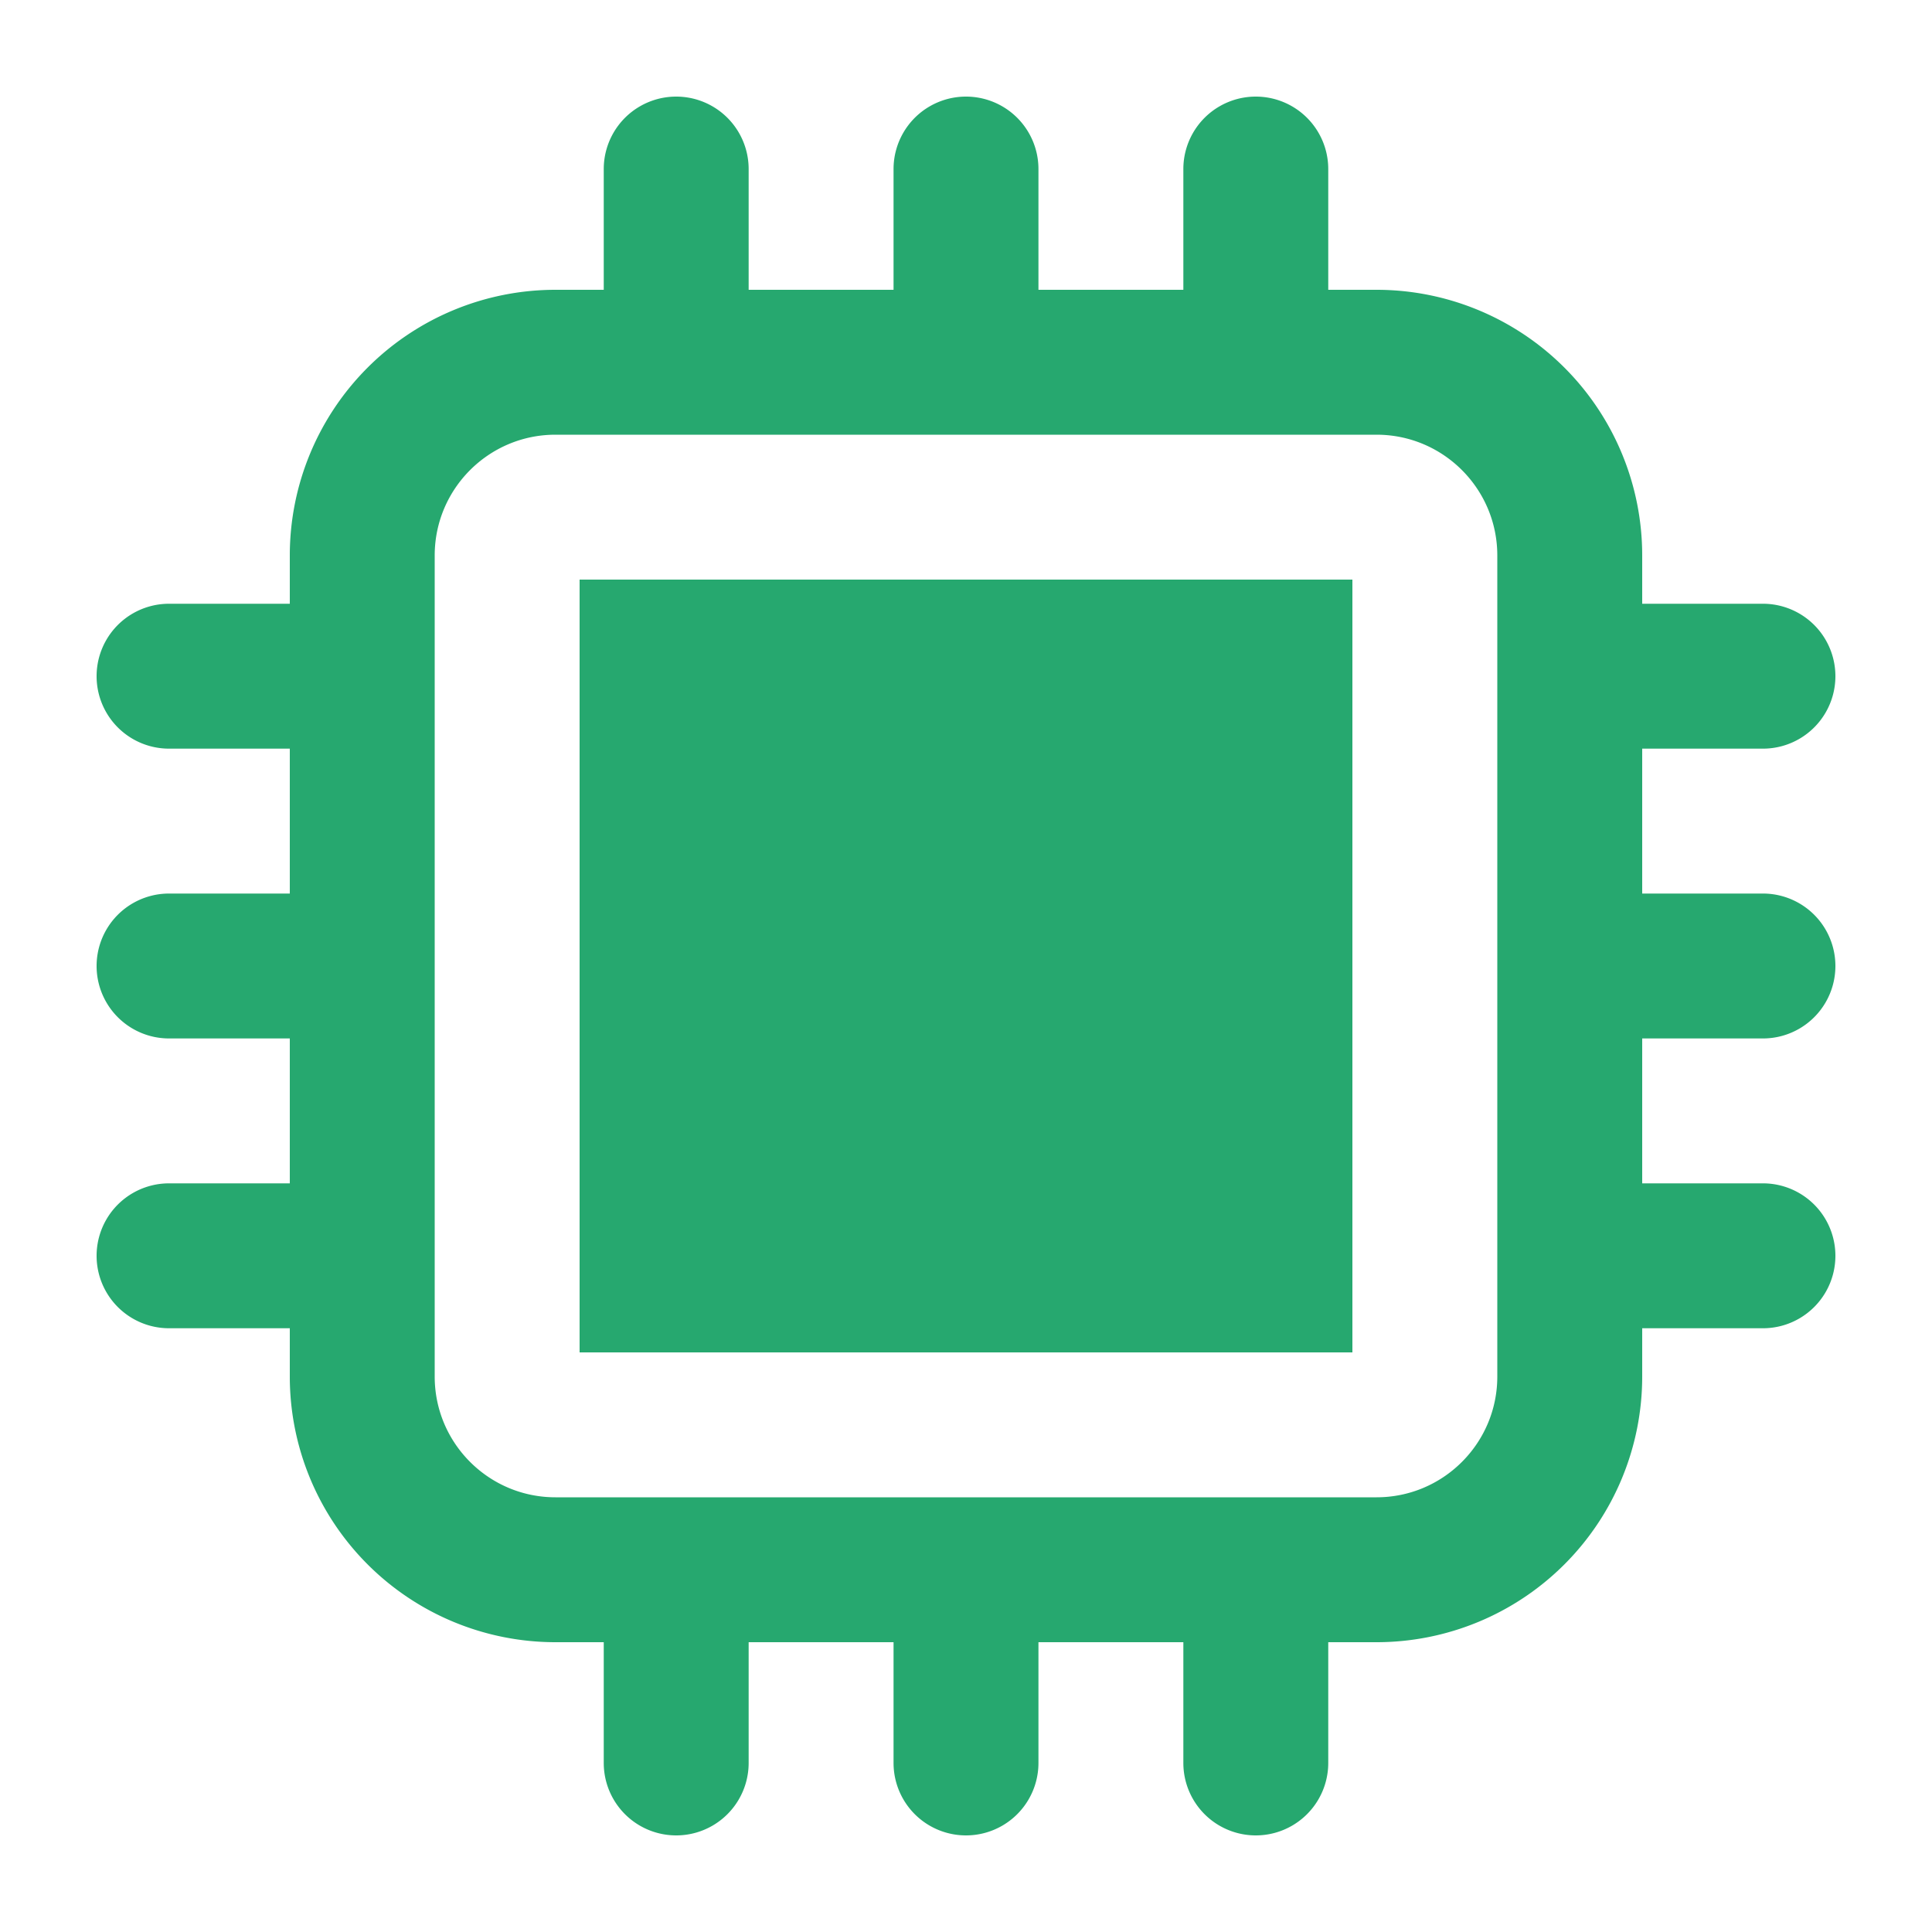
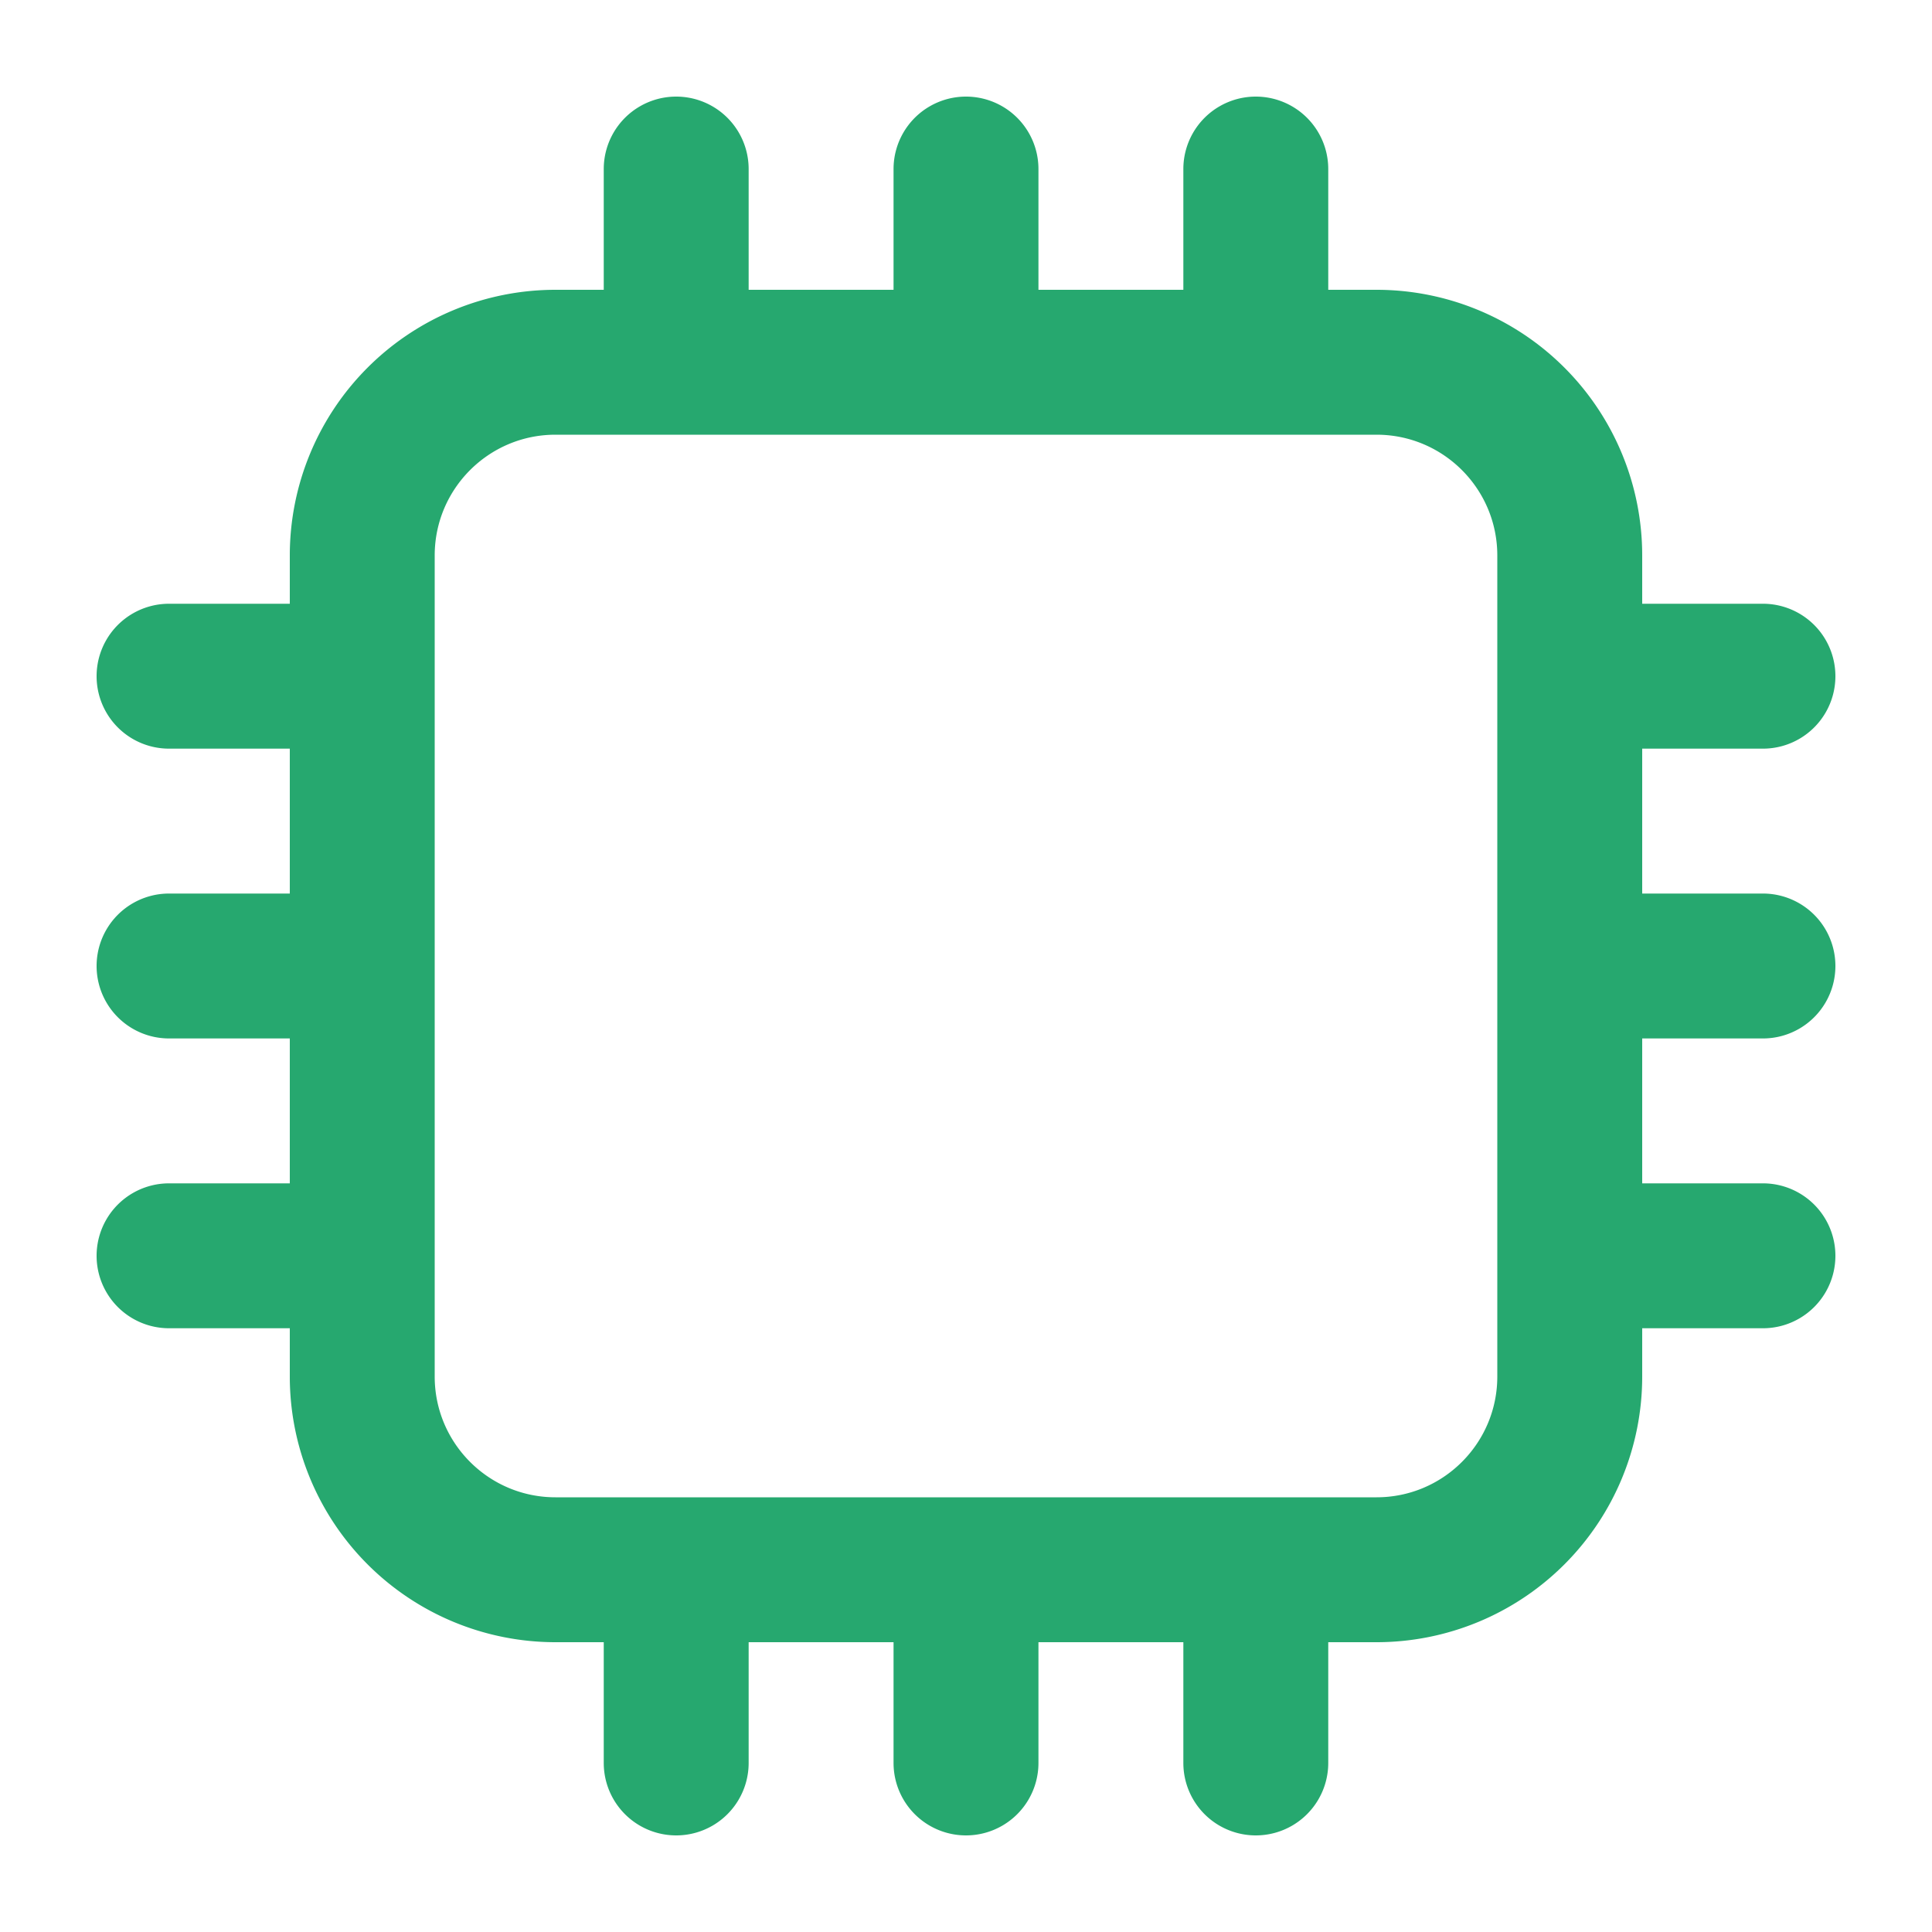
<svg xmlns="http://www.w3.org/2000/svg" viewBox="0 0 20 20" fill="#26a86f" class="size-5">
-   <path d="M14 6H6v8h8V6Z" />
-   <path fill-rule="evenodd" d="M9.25 3V1.75a.75.75 0 0 1 1.5 0V3h1.5V1.75a.75.75 0 0 1 1.5 0V3h.5A2.75 2.75 0 0 1 17 5.75v.5h1.25a.75.75 0 0 1 0 1.5H17v1.5h1.25a.75.75 0 0 1 0 1.5H17v1.5h1.25a.75.75 0 0 1 0 1.5H17v.5A2.75 2.75 0 0 1 14.25 17h-.5v1.25a.75.75 0 0 1-1.5 0V17h-1.5v1.25a.75.75 0 0 1-1.5 0V17h-1.5v1.25a.75.75 0 0 1-1.5 0V17h-.5A2.75 2.75 0 0 1 3 14.25v-.5H1.75a.75.75 0 0 1 0-1.5H3v-1.5H1.75a.75.75 0 0 1 0-1.5H3v-1.5H1.75a.75.75 0 0 1 0-1.5H3v-.5A2.75 2.75 0 0 1 5.75 3h.5V1.75a.75.75 0 0 1 1.5 0V3h1.5ZM4.5 5.75c0-.69.56-1.25 1.25-1.25h8.5c.69 0 1.25.56 1.25 1.25v8.5c0 .69-.56 1.25-1.25 1.25h-8.5c-.69 0-1.25-.56-1.25-1.25v-8.5Z" clip-rule="evenodd" />
+   <path fill-rule="evenodd" d="M9.25 3V1.75a.75.75 0 0 1 1.5 0V3h1.5V1.75a.75.75 0 0 1 1.5 0V3h.5A2.75 2.75 0 0 1 17 5.75v.5h1.25a.75.75 0 0 1 0 1.5H17v1.5h1.25a.75.75 0 0 1 0 1.5H17v1.5h1.25a.75.75 0 0 1 0 1.5H17v.5A2.75 2.75 0 0 1 14.25 17h-.5v1.25a.75.75 0 0 1-1.5 0V17h-1.5v1.25a.75.75 0 0 1-1.5 0V17h-1.5v1.25a.75.75 0 0 1-1.5 0V17h-.5A2.75 2.75 0 0 1 3 14.25v-.5H1.75a.75.75 0 0 1 0-1.5H3v-1.5H1.75a.75.75 0 0 1 0-1.5H3v-1.5H1.75a.75.75 0 0 1 0-1.5H3v-.5A2.75 2.75 0 0 1 5.75 3h.5V1.75a.75.75 0 0 1 1.5 0V3h1.5M4.5 5.75c0-.69.56-1.25 1.25-1.25h8.5c.69 0 1.25.56 1.25 1.25v8.5c0 .69-.56 1.25-1.25 1.25h-8.5c-.69 0-1.25-.56-1.25-1.25v-8.5Z" clip-rule="evenodd" />
</svg>